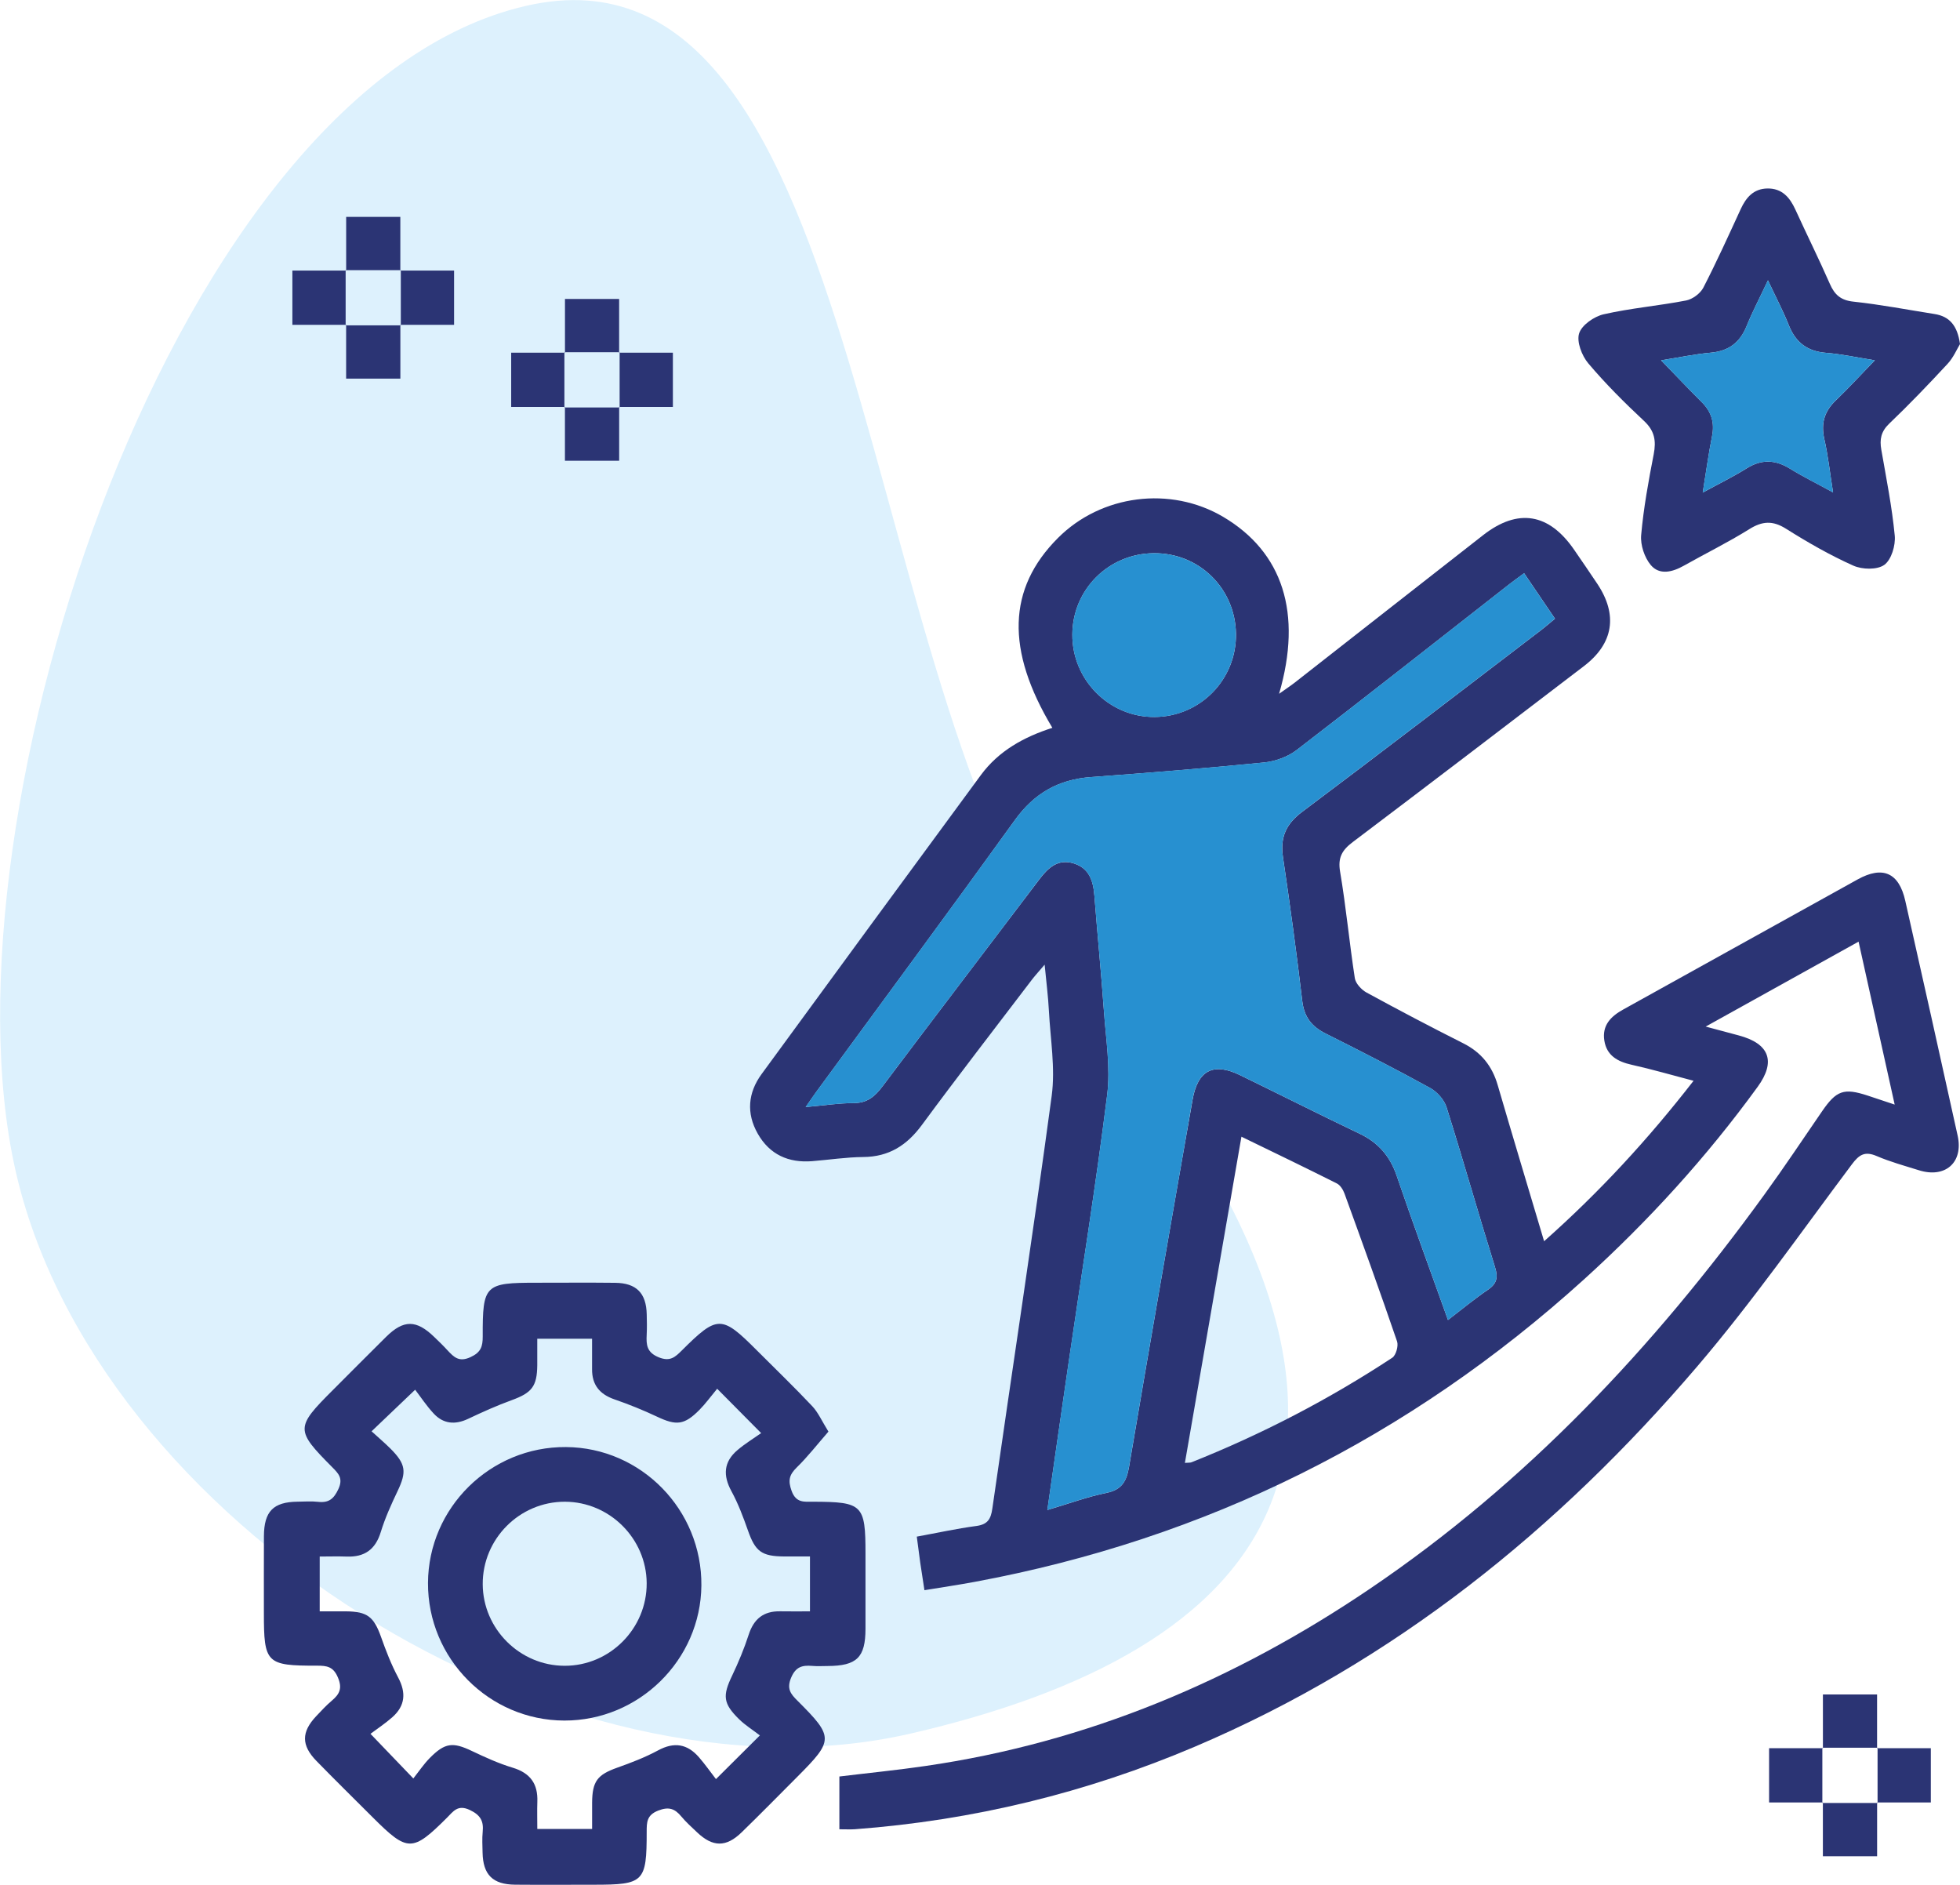
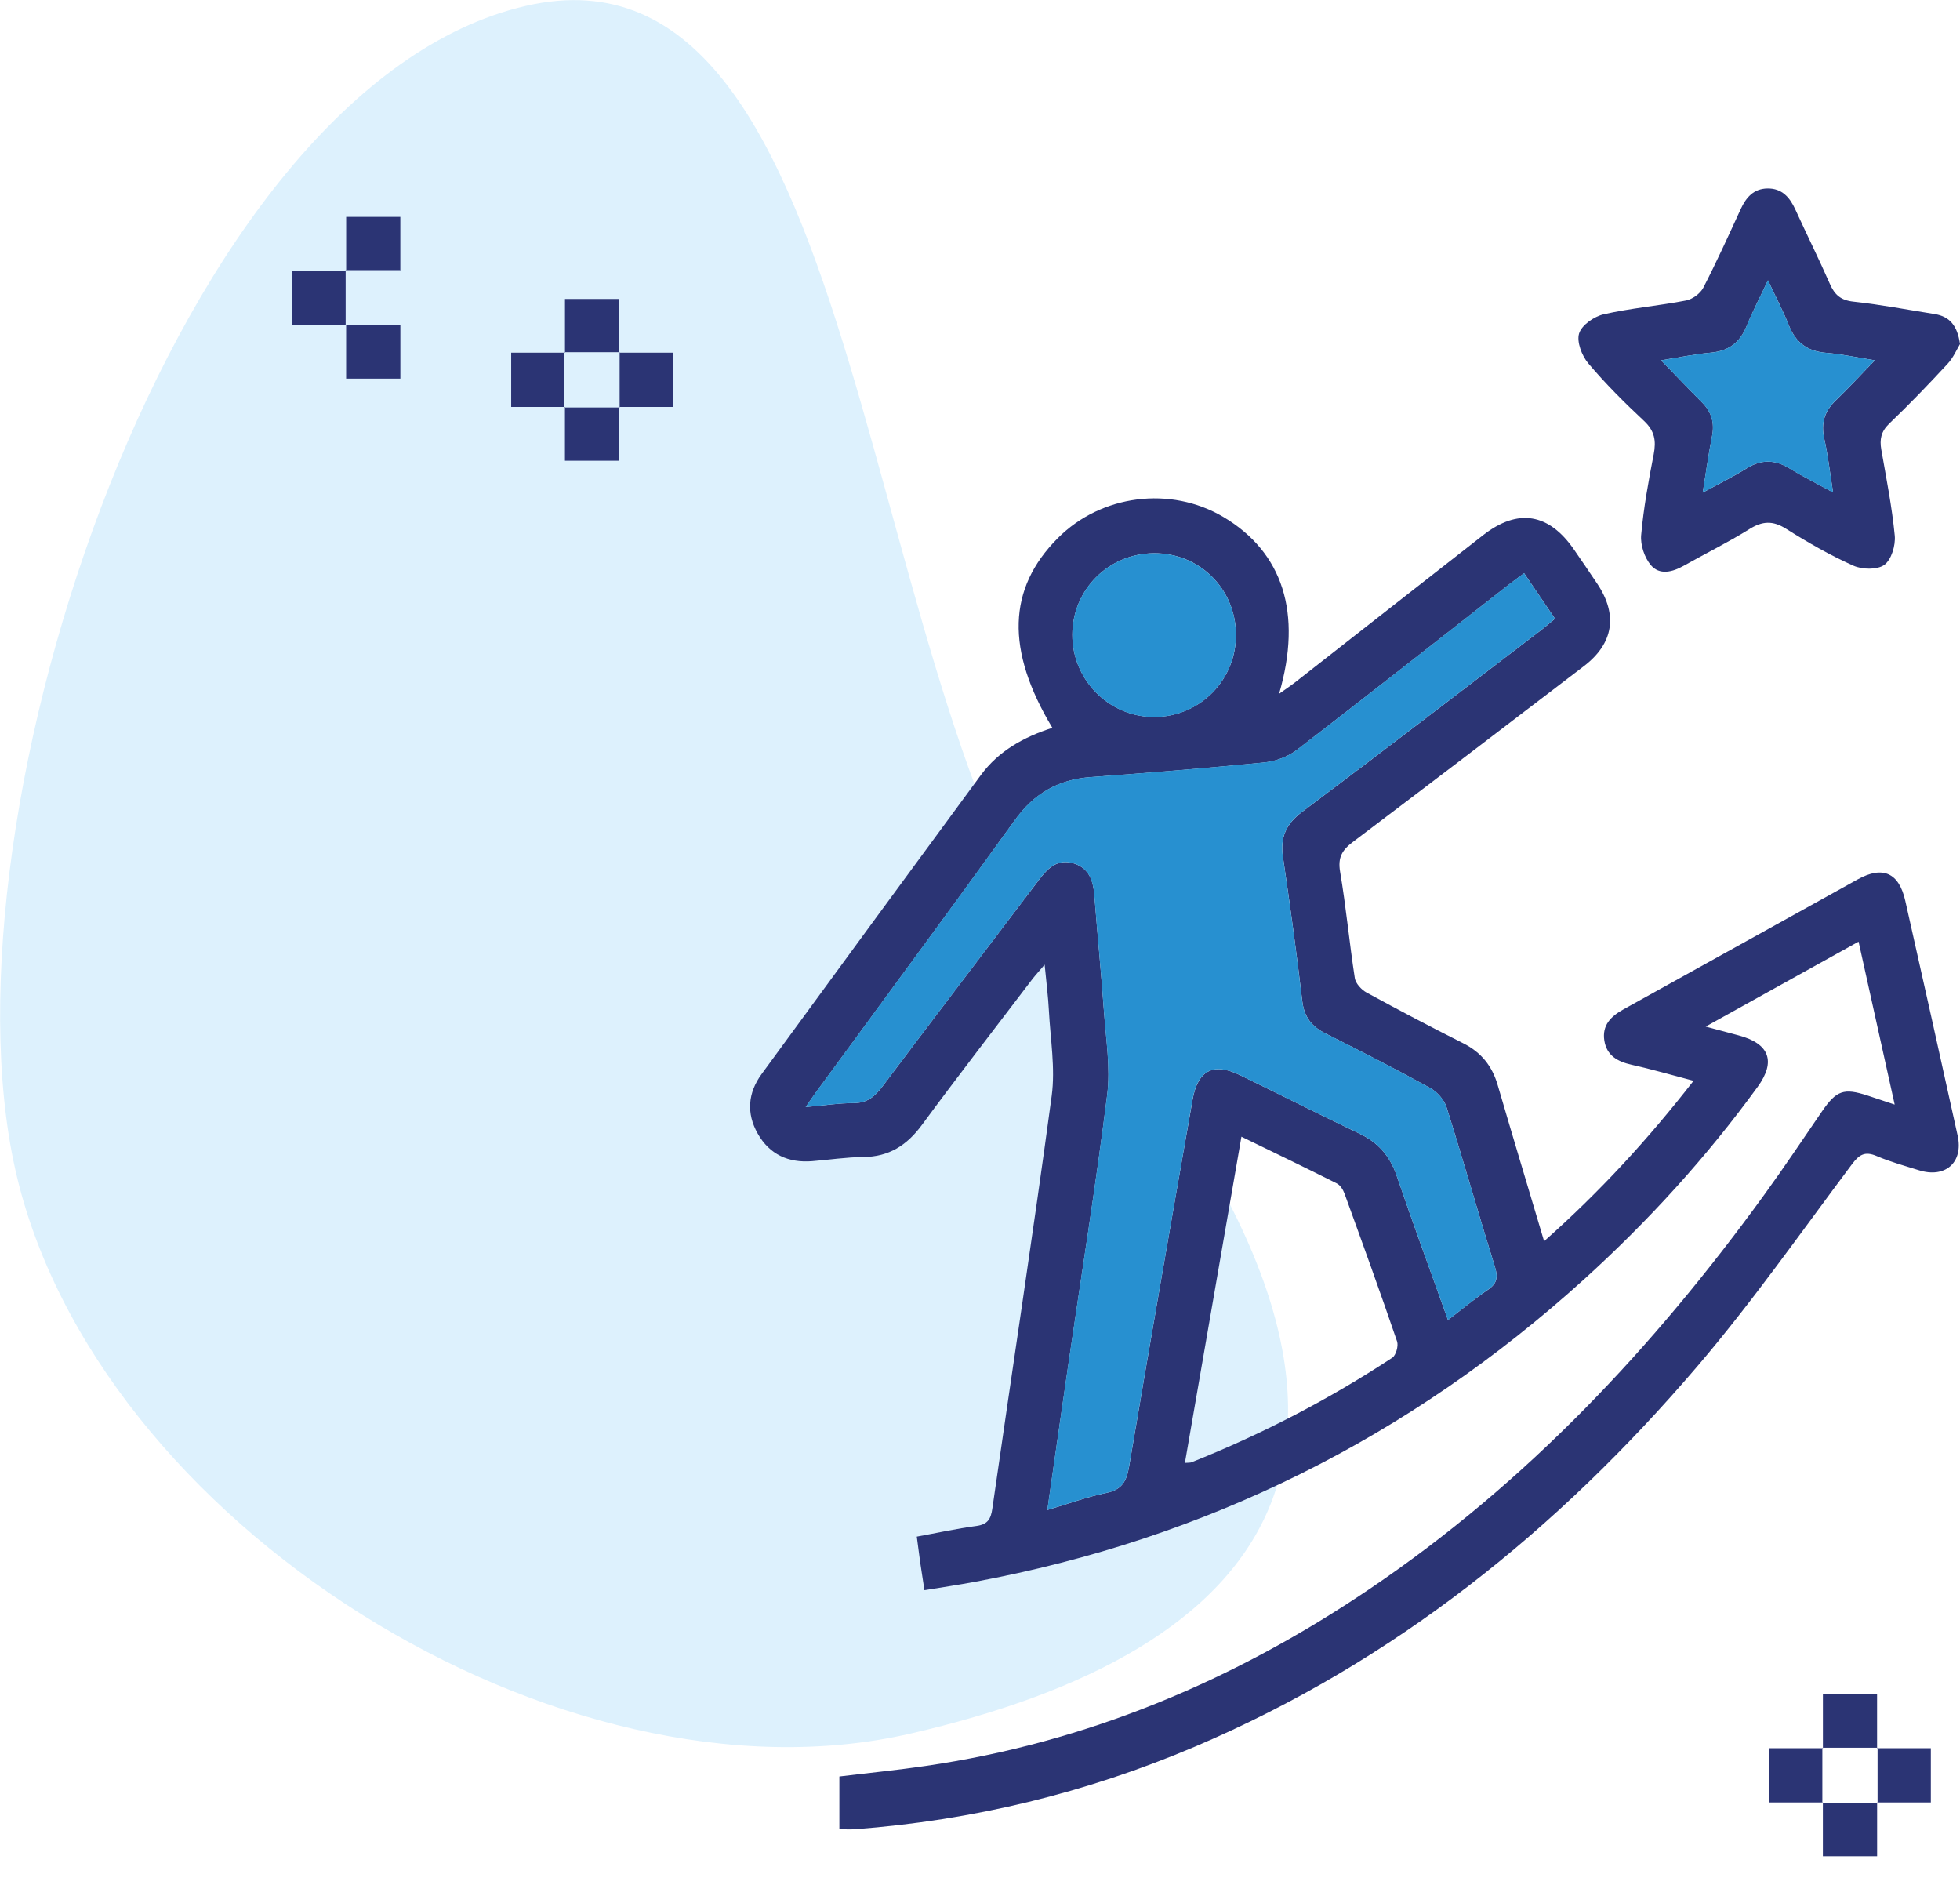
<svg xmlns="http://www.w3.org/2000/svg" width="52" height="50" viewBox="0 0 52 50" fill="none">
  <g clip-path="url(#clip0_11_252)">
    <path d="M13.95 0.157C4.664 2.294 -1.688 21.632 0.402 31.008C2.491 40.383 14.866 48.125 24.152 45.988C33.438 43.851 38.843 38.445 28.723 26.22C22.618 18.846 23.226 -1.99 13.95 0.157Z" fill="#DDF1FD" />
    <g clip-path="url(#clip1_11_252)">
      <path d="M22.269 48.525C22.269 48.062 22.269 47.614 22.269 47.125C22.999 47.036 23.775 46.959 24.546 46.847C28.854 46.223 32.758 44.573 36.346 42.144C40.505 39.33 43.881 35.73 46.812 31.686C47.336 30.965 47.83 30.222 48.335 29.487C48.72 28.925 48.916 28.855 49.549 29.062C49.763 29.132 49.978 29.204 50.267 29.301C49.945 27.846 49.634 26.446 49.309 24.979C47.957 25.73 46.659 26.451 45.253 27.232C45.622 27.331 45.877 27.399 46.131 27.467C46.944 27.684 47.12 28.156 46.634 28.827C45.279 30.693 43.733 32.389 42.026 33.937C37.392 38.133 32.008 40.821 25.859 41.962C25.43 42.042 24.999 42.105 24.526 42.183C24.486 41.927 24.449 41.691 24.415 41.456C24.384 41.235 24.356 41.013 24.323 40.762C24.867 40.663 25.381 40.549 25.9 40.48C26.201 40.44 26.288 40.301 26.328 40.014C26.85 36.366 27.41 32.722 27.902 29.07C28.001 28.334 27.868 27.566 27.828 26.813C27.809 26.44 27.761 26.068 27.715 25.589C27.567 25.764 27.472 25.866 27.388 25.974C26.409 27.262 25.418 28.539 24.459 29.841C24.061 30.381 23.585 30.687 22.903 30.692C22.451 30.696 22 30.766 21.549 30.802C20.919 30.853 20.417 30.627 20.102 30.07C19.797 29.531 19.843 28.989 20.205 28.493C22.14 25.846 24.078 23.201 26.023 20.56C26.498 19.915 27.17 19.547 27.92 19.307C26.68 17.244 26.729 15.612 28.066 14.273C29.216 13.119 31.053 12.885 32.453 13.711C34.032 14.646 34.559 16.262 33.935 18.404C34.106 18.282 34.232 18.199 34.351 18.107C36.017 16.804 37.681 15.497 39.349 14.195C40.272 13.475 41.097 13.612 41.766 14.588C41.971 14.887 42.177 15.185 42.378 15.487C42.927 16.311 42.808 17.07 42.024 17.669C39.983 19.229 37.941 20.788 35.891 22.336C35.61 22.548 35.49 22.744 35.553 23.119C35.712 24.057 35.799 25.006 35.944 25.947C35.966 26.088 36.118 26.253 36.252 26.327C37.1 26.79 37.956 27.24 38.818 27.674C39.297 27.914 39.589 28.278 39.736 28.788C40.132 30.145 40.541 31.498 40.966 32.926C42.44 31.618 43.721 30.227 44.931 28.67C44.355 28.519 43.825 28.364 43.289 28.245C42.916 28.162 42.627 28.002 42.564 27.604C42.5 27.2 42.735 26.961 43.067 26.778C45.141 25.63 47.211 24.475 49.285 23.328C49.952 22.959 50.381 23.151 50.548 23.895C51.016 25.971 51.48 28.049 51.938 30.127C52.094 30.838 51.609 31.264 50.906 31.042C50.532 30.925 50.151 30.821 49.791 30.667C49.479 30.533 49.327 30.624 49.131 30.887C47.781 32.688 46.487 34.539 45.029 36.247C41.331 40.575 36.987 44.084 31.705 46.332C28.819 47.56 25.81 48.29 22.681 48.524C22.56 48.532 22.441 48.525 22.269 48.525ZM38.416 35.016C38.795 34.725 39.119 34.455 39.468 34.219C39.707 34.057 39.752 33.899 39.665 33.618C39.225 32.206 38.823 30.783 38.378 29.372C38.315 29.173 38.129 28.964 37.943 28.861C37.031 28.359 36.103 27.884 35.172 27.418C34.802 27.233 34.601 26.982 34.55 26.554C34.4 25.279 34.226 24.006 34.038 22.736C33.961 22.215 34.116 21.859 34.546 21.537C36.674 19.942 38.782 18.321 40.896 16.708C41.012 16.619 41.123 16.521 41.255 16.412C40.974 15.999 40.713 15.614 40.436 15.206C40.288 15.315 40.168 15.401 40.05 15.492C38.17 16.962 36.296 18.441 34.402 19.896C34.167 20.076 33.84 20.195 33.543 20.226C32.01 20.378 30.474 20.502 28.938 20.614C28.081 20.678 27.438 21.045 26.93 21.749C25.189 24.164 23.419 26.556 21.66 28.959C21.578 29.07 21.501 29.187 21.375 29.367C21.868 29.324 22.259 29.261 22.649 29.262C23.011 29.262 23.213 29.085 23.417 28.814C24.797 26.978 26.192 25.154 27.578 23.322C27.814 23.012 28.074 22.774 28.492 22.905C28.901 23.034 29.005 23.372 29.035 23.76C29.115 24.784 29.216 25.807 29.289 26.833C29.341 27.57 29.465 28.322 29.374 29.046C29.078 31.413 28.698 33.771 28.353 36.132C28.165 37.412 27.983 38.693 27.787 40.056C28.353 39.889 28.846 39.706 29.355 39.602C29.771 39.518 29.89 39.287 29.956 38.903C30.506 35.657 31.07 32.414 31.64 29.172C31.778 28.387 32.196 28.178 32.898 28.52C33.957 29.035 35.008 29.566 36.07 30.073C36.566 30.309 36.877 30.669 37.055 31.189C37.483 32.444 37.941 33.69 38.416 35.016ZM32.936 30.153C32.432 33.063 31.936 35.922 31.436 38.806C31.531 38.798 31.575 38.804 31.613 38.789C33.481 38.045 35.257 37.122 36.937 36.017C37.036 35.952 37.106 35.703 37.065 35.583C36.617 34.272 36.145 32.968 35.672 31.666C35.634 31.561 35.559 31.439 35.467 31.393C34.648 30.981 33.822 30.583 32.936 30.153ZM30.612 14.675C29.412 14.684 28.456 15.638 28.45 16.831C28.444 18.039 29.432 19.029 30.634 19.019C31.846 19.01 32.811 18.021 32.791 16.808C32.77 15.605 31.813 14.665 30.612 14.675Z" fill="#2B3474" />
-       <path d="M21.979 37.976C21.683 38.315 21.43 38.642 21.137 38.928C20.936 39.125 20.903 39.275 21.002 39.549C21.12 39.874 21.337 39.836 21.574 39.836C22.887 39.84 22.962 39.915 22.962 41.211C22.962 41.876 22.964 42.541 22.962 43.206C22.961 43.968 22.732 44.191 21.956 44.194C21.82 44.194 21.683 44.204 21.547 44.191C21.287 44.17 21.112 44.211 20.989 44.504C20.865 44.799 20.977 44.936 21.16 45.117C22.125 46.081 22.122 46.162 21.151 47.135C20.659 47.627 20.173 48.124 19.675 48.607C19.264 49.007 18.91 49.001 18.493 48.605C18.35 48.469 18.202 48.337 18.077 48.187C17.904 47.978 17.745 47.919 17.463 48.029C17.158 48.148 17.157 48.339 17.157 48.592C17.157 49.928 17.085 49.996 15.754 49.996C15.058 49.996 14.364 50.001 13.668 49.995C13.072 49.99 12.814 49.731 12.803 49.141C12.8 48.959 12.788 48.776 12.806 48.596C12.835 48.309 12.75 48.148 12.462 48.012C12.141 47.861 12.023 48.056 11.858 48.219C10.943 49.132 10.814 49.132 9.899 48.219C9.397 47.718 8.89 47.219 8.395 46.712C7.991 46.298 7.994 45.945 8.386 45.528C8.521 45.385 8.654 45.24 8.804 45.113C9.006 44.942 9.088 44.789 8.966 44.501C8.844 44.207 8.67 44.185 8.41 44.185C7.064 44.188 7.001 44.12 7.001 42.79C7.001 42.11 6.999 41.43 7.002 40.75C7.006 40.09 7.251 39.842 7.897 39.835C8.078 39.834 8.261 39.818 8.439 39.839C8.723 39.871 8.857 39.761 8.979 39.497C9.107 39.217 8.983 39.09 8.816 38.922C7.834 37.933 7.836 37.869 8.832 36.873C9.302 36.402 9.771 35.931 10.243 35.463C10.71 35.002 11.047 35.006 11.523 35.468C11.643 35.583 11.763 35.699 11.874 35.821C12.043 36.002 12.18 36.141 12.482 36.001C12.76 35.874 12.808 35.718 12.807 35.45C12.803 34.08 12.863 34.027 14.234 34.027C14.93 34.027 15.624 34.021 16.319 34.029C16.884 34.035 17.145 34.301 17.158 34.864C17.163 35.046 17.166 35.228 17.157 35.408C17.143 35.675 17.159 35.877 17.479 36.006C17.779 36.127 17.913 35.999 18.091 35.822C19.036 34.881 19.145 34.884 20.08 35.821C20.571 36.313 21.072 36.795 21.549 37.301C21.707 37.469 21.803 37.693 21.979 37.976ZM19.027 36.839C18.849 37.053 18.716 37.239 18.557 37.399C18.154 37.805 17.943 37.822 17.43 37.579C17.063 37.406 16.685 37.253 16.302 37.121C15.909 36.985 15.704 36.736 15.708 36.318C15.71 36.051 15.708 35.783 15.708 35.513C15.196 35.513 14.737 35.513 14.254 35.513C14.254 35.769 14.256 35.993 14.254 36.218C14.248 36.779 14.107 36.948 13.578 37.141C13.183 37.285 12.797 37.458 12.416 37.639C12.073 37.8 11.763 37.773 11.507 37.498C11.313 37.29 11.155 37.048 11.014 36.865C10.569 37.29 10.237 37.607 9.858 37.968C10.031 38.126 10.203 38.272 10.362 38.43C10.771 38.841 10.791 39.046 10.547 39.556C10.379 39.909 10.216 40.269 10.102 40.641C9.96 41.104 9.672 41.308 9.2 41.291C8.964 41.282 8.727 41.29 8.482 41.29C8.482 41.799 8.482 42.257 8.482 42.744C8.735 42.744 8.959 42.743 9.183 42.744C9.745 42.749 9.918 42.889 10.107 43.417C10.237 43.785 10.38 44.154 10.563 44.498C10.781 44.907 10.749 45.253 10.406 45.555C10.214 45.724 9.999 45.865 9.829 45.993C10.251 46.433 10.569 46.765 10.966 47.177C11.114 46.989 11.241 46.799 11.398 46.639C11.805 46.225 12.014 46.207 12.521 46.449C12.874 46.617 13.234 46.781 13.607 46.893C14.071 47.035 14.274 47.321 14.256 47.794C14.248 48.03 14.255 48.268 14.255 48.517C14.76 48.517 15.219 48.517 15.709 48.517C15.709 48.265 15.708 48.041 15.709 47.818C15.714 47.248 15.851 47.078 16.375 46.891C16.744 46.76 17.113 46.619 17.456 46.434C17.886 46.2 18.236 46.259 18.546 46.617C18.704 46.799 18.842 46.996 18.995 47.194C19.416 46.775 19.742 46.45 20.16 46.035C19.968 45.887 19.774 45.766 19.613 45.61C19.182 45.189 19.167 44.984 19.424 44.449C19.592 44.096 19.744 43.732 19.864 43.361C20 42.943 20.258 42.736 20.696 42.743C20.961 42.748 21.225 42.744 21.489 42.744C21.489 42.229 21.489 41.781 21.489 41.288C21.247 41.288 21.024 41.29 20.802 41.288C20.204 41.284 20.038 41.153 19.844 40.6C19.719 40.245 19.586 39.889 19.407 39.56C19.176 39.138 19.199 38.778 19.565 38.467C19.759 38.301 19.98 38.167 20.194 38.016C19.746 37.562 19.428 37.242 19.027 36.839Z" fill="#2B3474" />
      <path d="M52 9.127C51.919 9.261 51.825 9.485 51.669 9.653C51.166 10.196 50.653 10.731 50.118 11.242C49.903 11.45 49.865 11.657 49.912 11.928C50.044 12.687 50.196 13.445 50.269 14.21C50.293 14.467 50.18 14.848 49.992 14.984C49.804 15.12 49.406 15.11 49.171 15.005C48.553 14.729 47.959 14.388 47.386 14.027C47.031 13.803 46.755 13.821 46.408 14.038C45.846 14.389 45.248 14.682 44.67 15.008C44.368 15.178 44.028 15.262 43.797 14.99C43.629 14.79 43.518 14.456 43.541 14.195C43.605 13.475 43.736 12.759 43.874 12.049C43.943 11.691 43.898 11.428 43.617 11.166C43.099 10.682 42.593 10.178 42.136 9.636C41.967 9.435 41.825 9.065 41.895 8.844C41.964 8.623 42.294 8.394 42.547 8.337C43.266 8.173 44.008 8.112 44.733 7.971C44.904 7.938 45.111 7.785 45.191 7.63C45.543 6.947 45.861 6.245 46.182 5.547C46.325 5.236 46.524 5.007 46.888 5C47.275 4.993 47.483 5.233 47.632 5.559C47.933 6.218 48.256 6.867 48.547 7.53C48.674 7.821 48.838 7.967 49.176 8.002C49.895 8.079 50.608 8.217 51.324 8.33C51.721 8.393 51.931 8.633 52 9.127ZM48.632 13.062C48.548 12.532 48.5 12.082 48.4 11.644C48.307 11.23 48.403 10.91 48.706 10.621C49.048 10.292 49.371 9.939 49.74 9.558C49.254 9.48 48.855 9.392 48.45 9.36C47.956 9.321 47.644 9.091 47.461 8.633C47.31 8.253 47.118 7.89 46.905 7.436C46.68 7.915 46.49 8.276 46.338 8.652C46.16 9.092 45.857 9.315 45.383 9.356C44.969 9.393 44.56 9.48 44.07 9.558C44.462 9.961 44.8 10.321 45.15 10.669C45.408 10.926 45.494 11.216 45.421 11.576C45.327 12.045 45.264 12.521 45.175 13.066C45.608 12.83 45.987 12.645 46.342 12.423C46.734 12.178 47.098 12.192 47.486 12.43C47.83 12.643 48.196 12.822 48.632 13.062Z" fill="#2B3474" />
      <path d="M9.184 7.178C9.184 6.714 9.184 6.248 9.184 5.753C9.658 5.753 10.115 5.753 10.621 5.753C10.621 6.228 10.621 6.703 10.621 7.178L10.634 7.166C10.146 7.166 9.659 7.166 9.171 7.166L9.184 7.178Z" fill="#2B3474" />
      <path d="M9.183 8.617C8.718 8.617 8.254 8.617 7.757 8.617C7.757 8.143 7.757 7.686 7.757 7.178C8.232 7.178 8.708 7.178 9.183 7.178L9.17 7.166C9.17 7.654 9.17 8.142 9.17 8.63L9.183 8.617Z" fill="#2B3474" />
-       <path d="M10.621 7.178C11.086 7.178 11.55 7.178 12.047 7.178C12.047 7.652 12.047 8.109 12.047 8.617C11.573 8.617 11.097 8.617 10.622 8.617L10.634 8.63C10.634 8.142 10.634 7.654 10.634 7.166L10.621 7.178Z" fill="#2B3474" />
      <path d="M14.989 9.356C14.989 8.892 14.989 8.427 14.989 7.931C15.463 7.931 15.919 7.931 16.426 7.931C16.426 8.406 16.426 8.881 16.426 9.356L16.439 9.344C15.951 9.344 15.464 9.344 14.976 9.344L14.989 9.356Z" fill="#2B3474" />
      <path d="M10.622 8.617C10.622 9.082 10.622 9.547 10.622 10.044C10.149 10.044 9.691 10.044 9.183 10.044C9.183 9.568 9.183 9.093 9.183 8.617L9.171 8.63C9.659 8.63 10.146 8.63 10.634 8.63L10.622 8.617Z" fill="#2B3474" />
      <path d="M14.988 10.795C14.522 10.795 14.058 10.795 13.562 10.795C13.562 10.321 13.562 9.864 13.562 9.356C14.037 9.356 14.513 9.356 14.988 9.356L14.974 9.344C14.974 9.833 14.974 10.32 14.974 10.809L14.988 10.795Z" fill="#2B3474" />
      <path d="M16.426 9.356C16.891 9.356 17.355 9.356 17.852 9.356C17.852 9.83 17.852 10.287 17.852 10.795C17.378 10.795 16.902 10.795 16.427 10.795L16.439 10.809C16.439 10.32 16.439 9.833 16.439 9.344L16.426 9.356Z" fill="#2B3474" />
      <path d="M16.427 10.795C16.427 11.261 16.427 11.725 16.427 12.222C15.952 12.222 15.497 12.222 14.988 12.222C14.988 11.747 14.988 11.271 14.988 10.795L14.976 10.809C15.464 10.809 15.951 10.809 16.439 10.809L16.427 10.795Z" fill="#2B3474" />
      <path d="M48.363 46.375C48.363 45.91 48.363 45.445 48.363 44.949C48.837 44.949 49.293 44.949 49.8 44.949C49.8 45.424 49.8 45.899 49.8 46.375L49.813 46.362C49.325 46.362 48.838 46.362 48.35 46.362L48.363 46.375Z" fill="#2B3474" />
      <path d="M48.362 47.813C47.896 47.813 47.432 47.813 46.935 47.813C46.935 47.339 46.935 46.882 46.935 46.374C47.41 46.374 47.887 46.374 48.362 46.374L48.348 46.362C48.348 46.851 48.348 47.338 48.348 47.827L48.362 47.813Z" fill="#2B3474" />
      <path d="M49.8 46.374C50.265 46.374 50.729 46.374 51.226 46.374C51.226 46.849 51.226 47.306 51.226 47.813C50.752 47.813 50.276 47.813 49.801 47.813L49.813 47.827C49.813 47.338 49.813 46.851 49.813 46.362L49.8 46.374Z" fill="#2B3474" />
-       <path d="M49.801 47.813C49.801 48.279 49.801 48.743 49.801 49.24C49.326 49.24 48.871 49.24 48.362 49.24C48.362 48.765 48.362 48.29 48.362 47.813L48.35 47.827C48.838 47.827 49.325 47.827 49.813 47.827L49.801 47.813Z" fill="#2B3474" />
+       <path d="M49.801 47.813C49.801 48.279 49.801 48.743 49.801 49.24C49.326 49.24 48.871 49.24 48.362 49.24C48.362 48.765 48.362 48.29 48.362 47.813L48.35 47.827C48.838 47.827 49.325 47.827 49.813 47.827Z" fill="#2B3474" />
      <path d="M38.416 35.016C37.942 33.69 37.484 32.444 37.054 31.188C36.876 30.668 36.565 30.308 36.069 30.072C35.007 29.565 33.956 29.034 32.897 28.519C32.194 28.177 31.776 28.387 31.638 29.171C31.069 32.413 30.504 35.657 29.954 38.902C29.889 39.286 29.77 39.516 29.353 39.601C28.845 39.704 28.351 39.886 27.786 40.054C27.982 38.693 28.164 37.412 28.351 36.131C28.697 33.77 29.077 31.412 29.373 29.045C29.464 28.321 29.34 27.569 29.288 26.831C29.215 25.806 29.113 24.783 29.034 23.759C29.003 23.371 28.899 23.033 28.491 22.904C28.073 22.773 27.812 23.011 27.577 23.321C26.192 25.154 24.797 26.978 23.416 28.813C23.213 29.082 23.01 29.261 22.647 29.261C22.257 29.261 21.867 29.322 21.374 29.366C21.5 29.184 21.576 29.069 21.659 28.958C23.418 26.555 25.187 24.162 26.929 21.748C27.438 21.042 28.08 20.676 28.937 20.613C30.473 20.499 32.009 20.376 33.542 20.224C33.839 20.195 34.166 20.075 34.401 19.895C36.294 18.44 38.169 16.961 40.049 15.491C40.165 15.4 40.287 15.314 40.434 15.205C40.712 15.613 40.974 15.998 41.253 16.411C41.121 16.52 41.011 16.617 40.895 16.707C38.781 18.32 36.672 19.941 34.545 21.536C34.115 21.858 33.96 22.213 34.037 22.735C34.225 24.005 34.4 25.278 34.549 26.553C34.598 26.981 34.801 27.232 35.171 27.417C36.103 27.884 37.03 28.359 37.942 28.859C38.128 28.961 38.315 29.171 38.377 29.371C38.822 30.782 39.225 32.205 39.664 33.617C39.751 33.898 39.707 34.056 39.466 34.218C39.119 34.455 38.795 34.725 38.416 35.016Z" fill="#2790D0" />
      <path d="M30.612 14.675C31.813 14.667 32.771 15.605 32.79 16.81C32.81 18.022 31.845 19.011 30.634 19.021C29.432 19.03 28.443 18.04 28.449 16.833C28.454 15.637 29.411 14.684 30.612 14.675Z" fill="#2790D0" />
      <path d="M48.632 13.062C48.194 12.823 47.83 12.643 47.484 12.43C47.097 12.192 46.734 12.178 46.34 12.423C45.984 12.645 45.605 12.83 45.174 13.066C45.262 12.521 45.325 12.046 45.42 11.576C45.492 11.216 45.406 10.926 45.148 10.669C44.799 10.321 44.46 9.962 44.069 9.558C44.557 9.48 44.968 9.393 45.382 9.356C45.857 9.314 46.159 9.092 46.337 8.652C46.49 8.276 46.679 7.915 46.904 7.436C47.117 7.89 47.309 8.253 47.46 8.633C47.643 9.091 47.954 9.321 48.449 9.36C48.853 9.392 49.253 9.481 49.739 9.558C49.37 9.939 49.048 10.292 48.704 10.621C48.401 10.91 48.306 11.23 48.399 11.644C48.499 12.081 48.548 12.532 48.632 13.062Z" fill="#2790D0" />
-       <path d="M11.355 41.99C11.365 39.993 13.012 38.371 15.016 38.386C17.011 38.4 18.626 40.051 18.608 42.058C18.59 44.034 16.952 45.646 14.971 45.641C12.973 45.636 11.346 43.993 11.355 41.99ZM17.157 41.996C17.149 40.811 16.173 39.84 14.988 39.836C13.784 39.834 12.799 40.823 12.807 42.028C12.814 43.211 13.792 44.185 14.976 44.188C16.177 44.193 17.164 43.201 17.157 41.996Z" fill="#2B3474" />
    </g>
  </g>
  <defs>
    <clipPath id="clip0_11_252">
      <rect width="52" height="50" fill="white" />
    </clipPath>
    <clipPath id="clip1_11_252">
      <rect width="45" height="45" fill="white" transform="translate(7 5)" />
    </clipPath>
  </defs>
</svg>